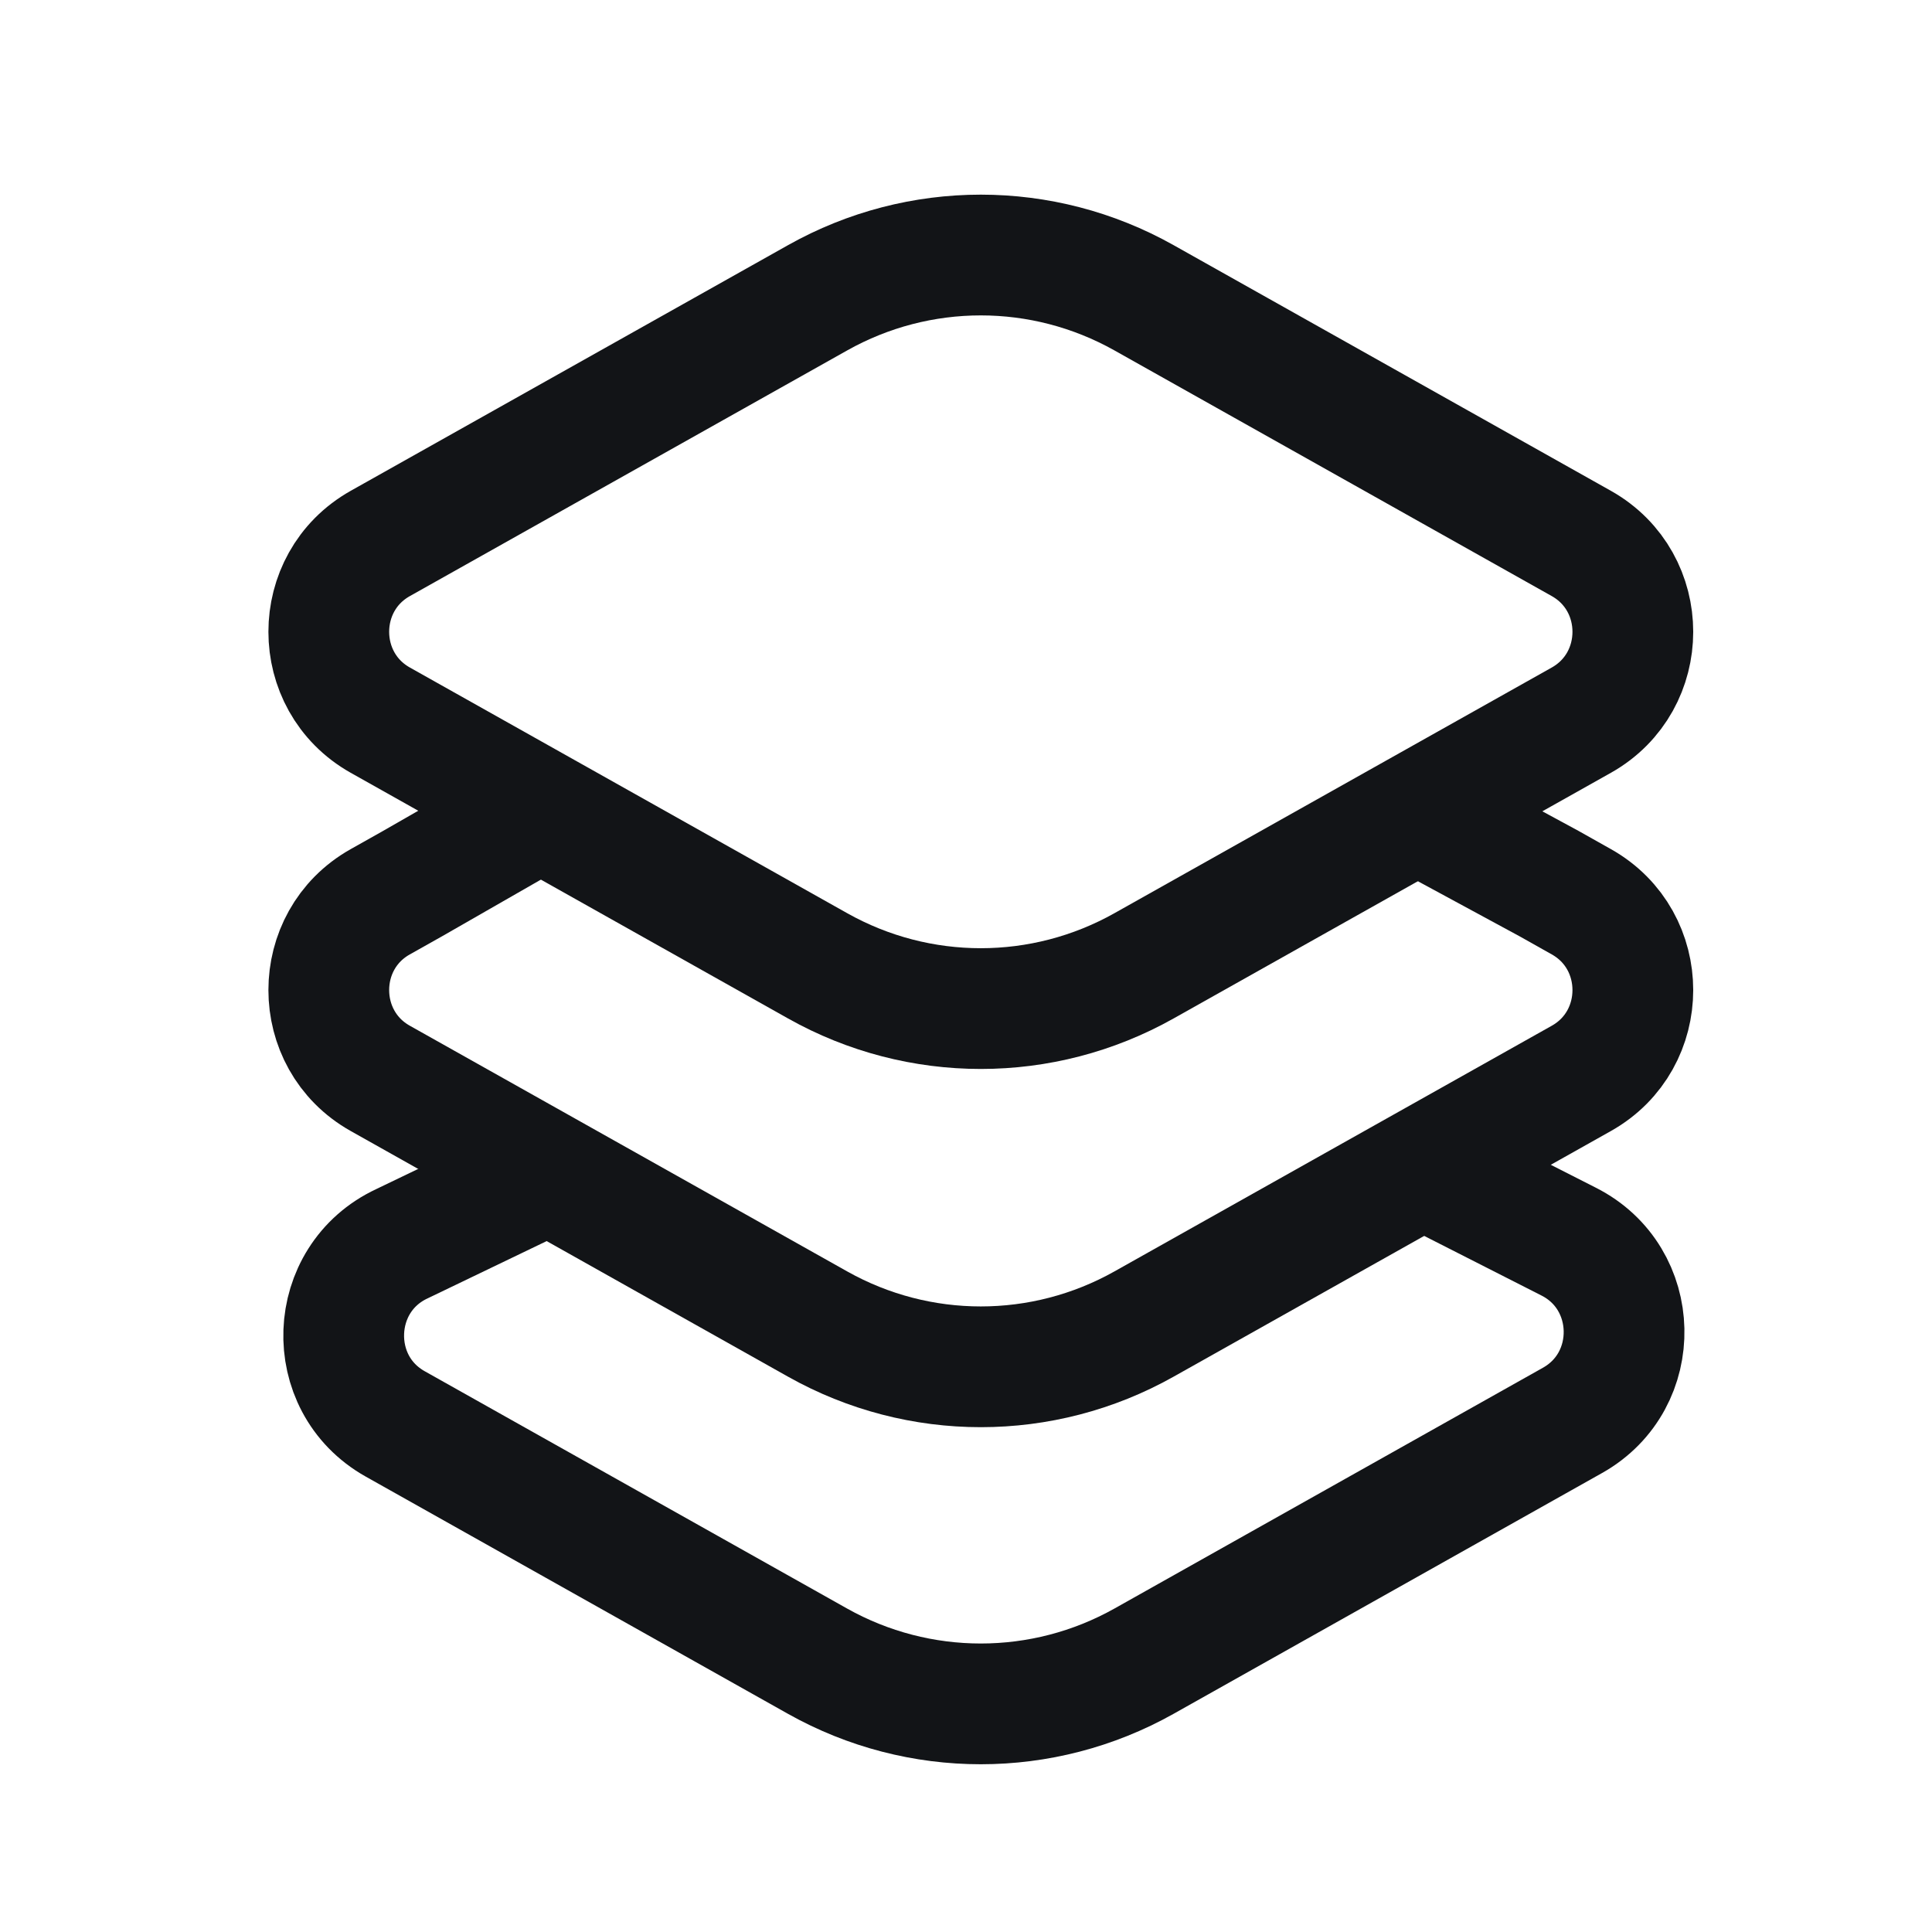
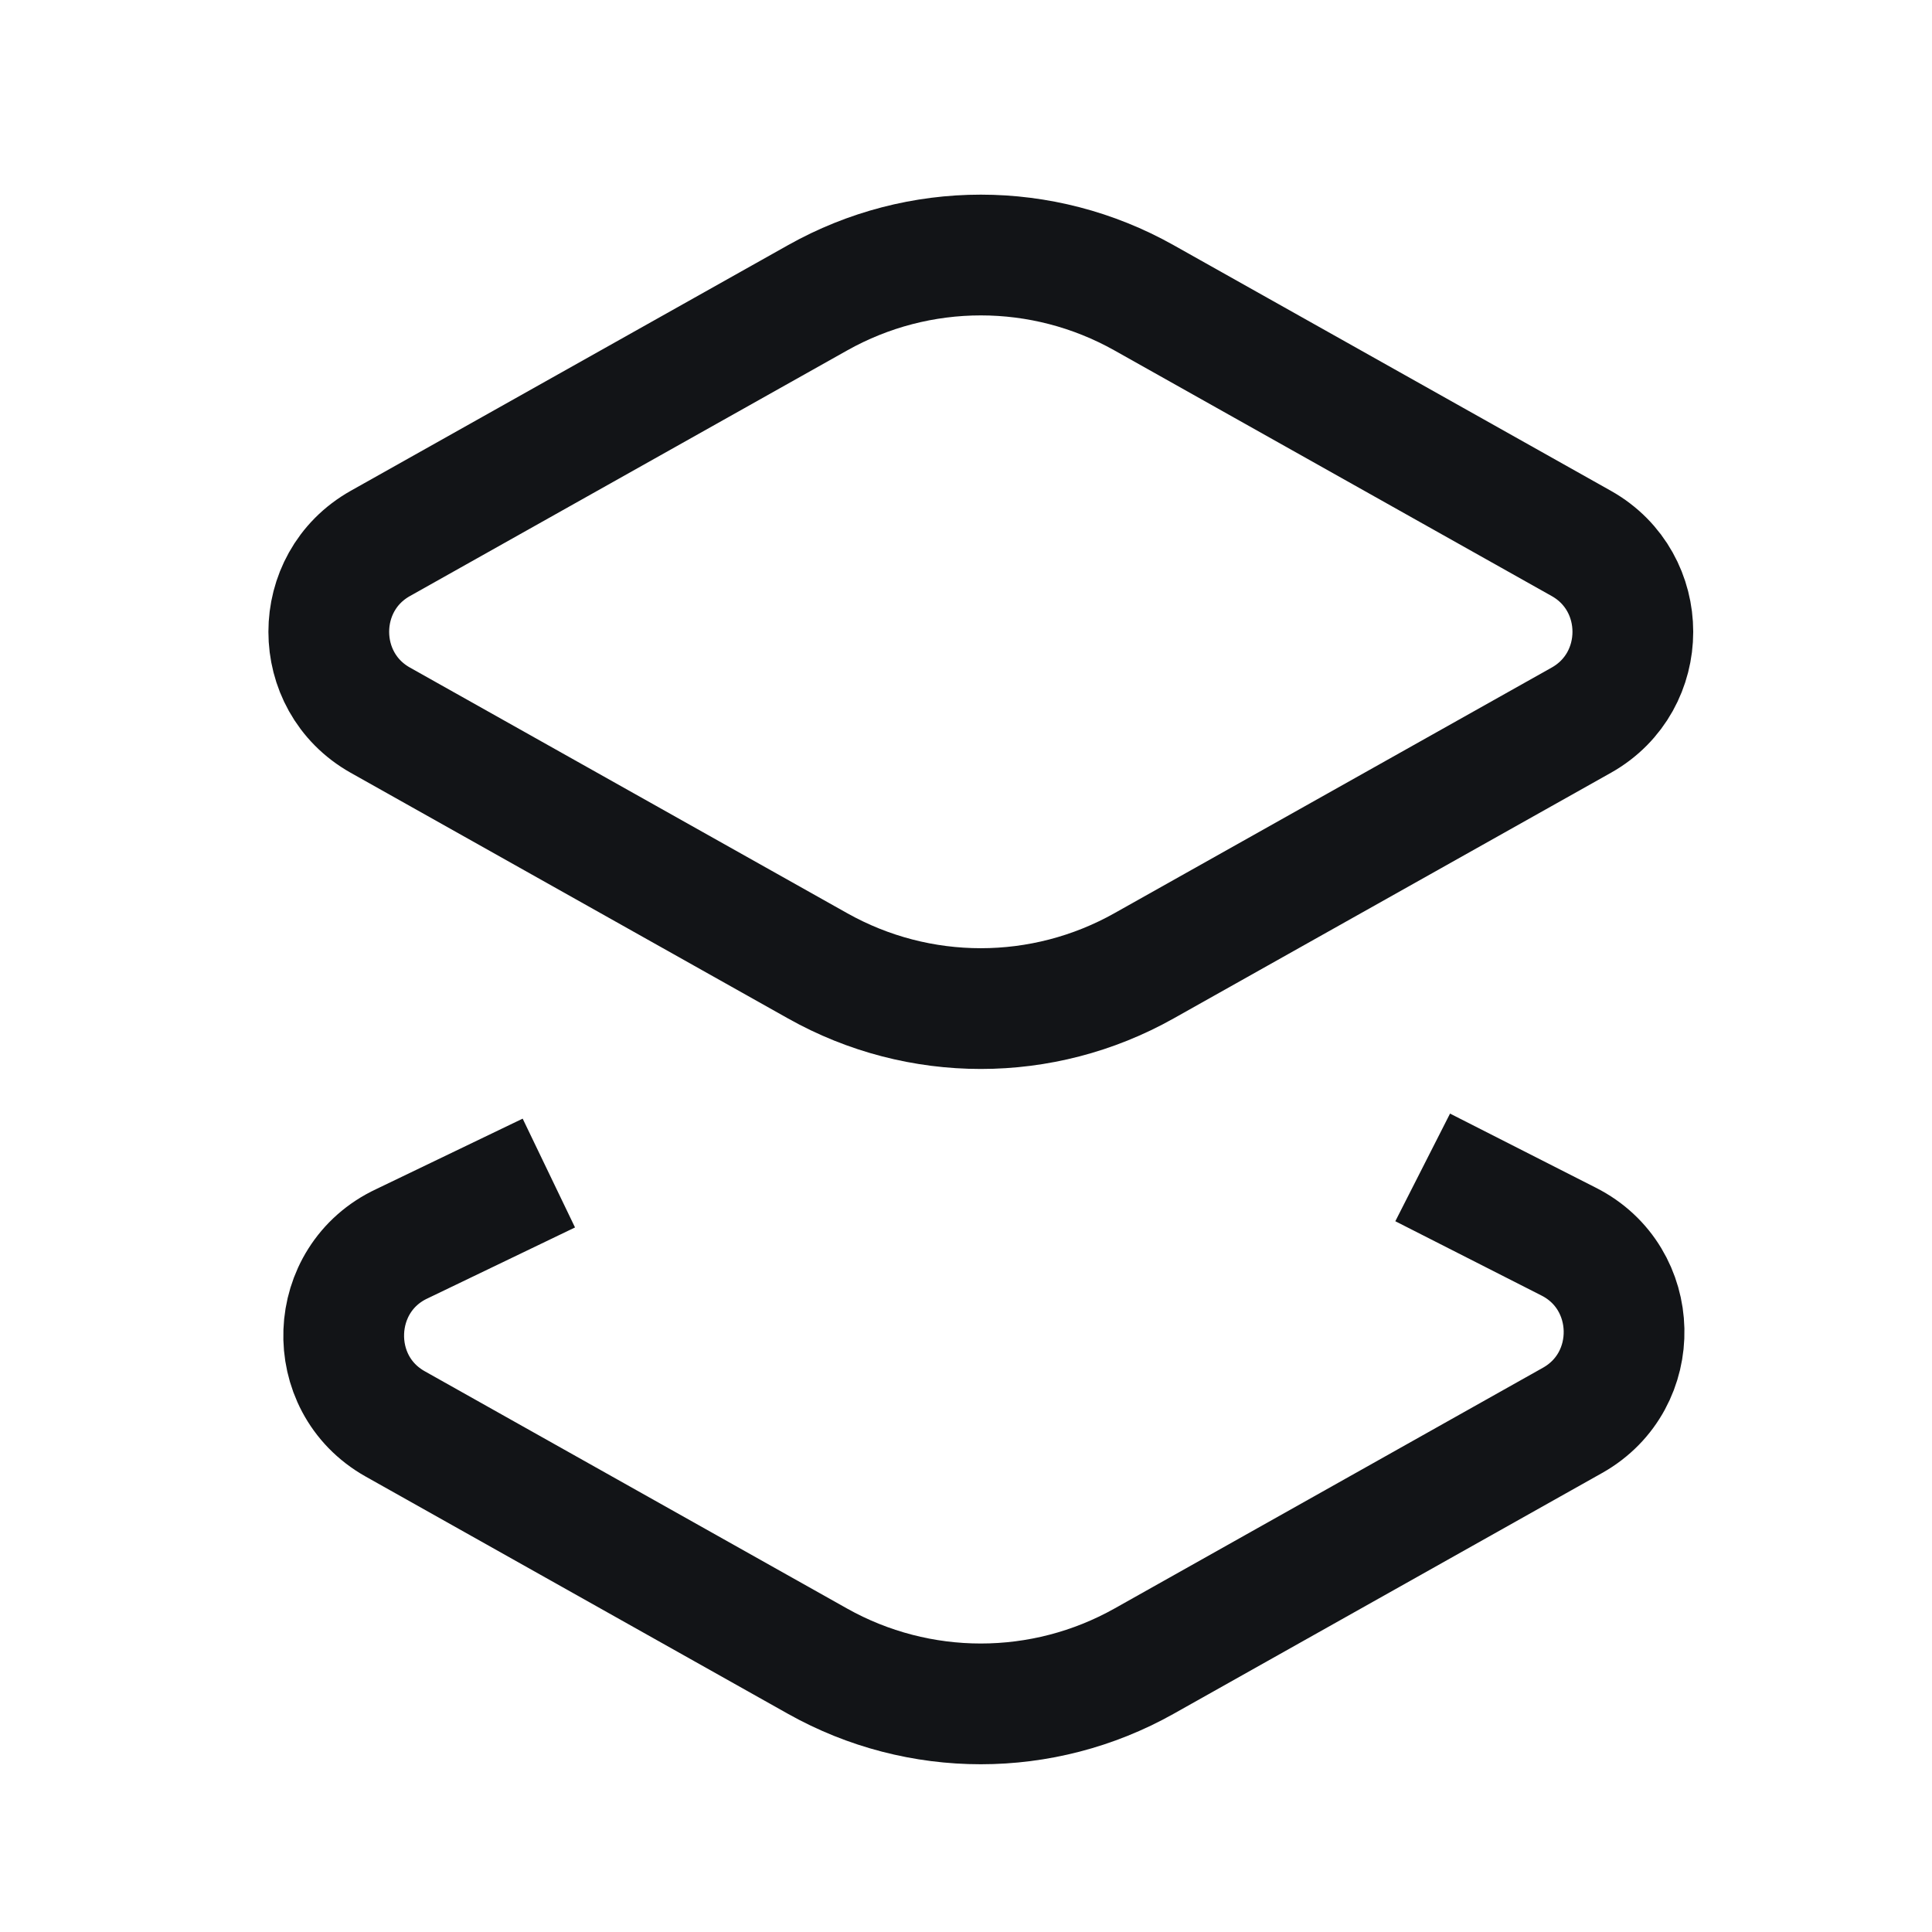
<svg xmlns="http://www.w3.org/2000/svg" width="24" height="24" viewBox="0 0 24 24" fill="none">
-   <path d="M17.604 10.089L19.244 10.977L19.644 11.202C20.497 11.681 20.497 12.917 19.644 13.396L14.211 16.448C12.951 17.156 11.417 17.156 10.157 16.448L4.724 13.396C3.871 12.917 3.871 11.681 4.724 11.202L5.124 10.977L6.72 10.062" stroke="#121417" stroke-width="1.5" />
  <path d="M17.673 14.502L19.485 15.423C20.382 15.875 20.41 17.152 19.535 17.644L14.211 20.636C12.951 21.343 11.416 21.343 10.156 20.636L4.909 17.688C4.019 17.188 4.068 15.882 4.993 15.45L6.818 14.572" stroke="#121417" stroke-width="1.5" />
  <path d="M10.157 3.699L4.724 6.751C3.871 7.231 3.871 8.466 4.724 8.946L10.157 11.998C11.417 12.706 12.951 12.706 14.211 11.998L19.644 8.946C20.497 8.466 20.497 7.231 19.644 6.751L14.211 3.699C12.951 2.991 11.417 2.991 10.157 3.699Z" stroke="#121417" stroke-width="1.5" />
</svg>